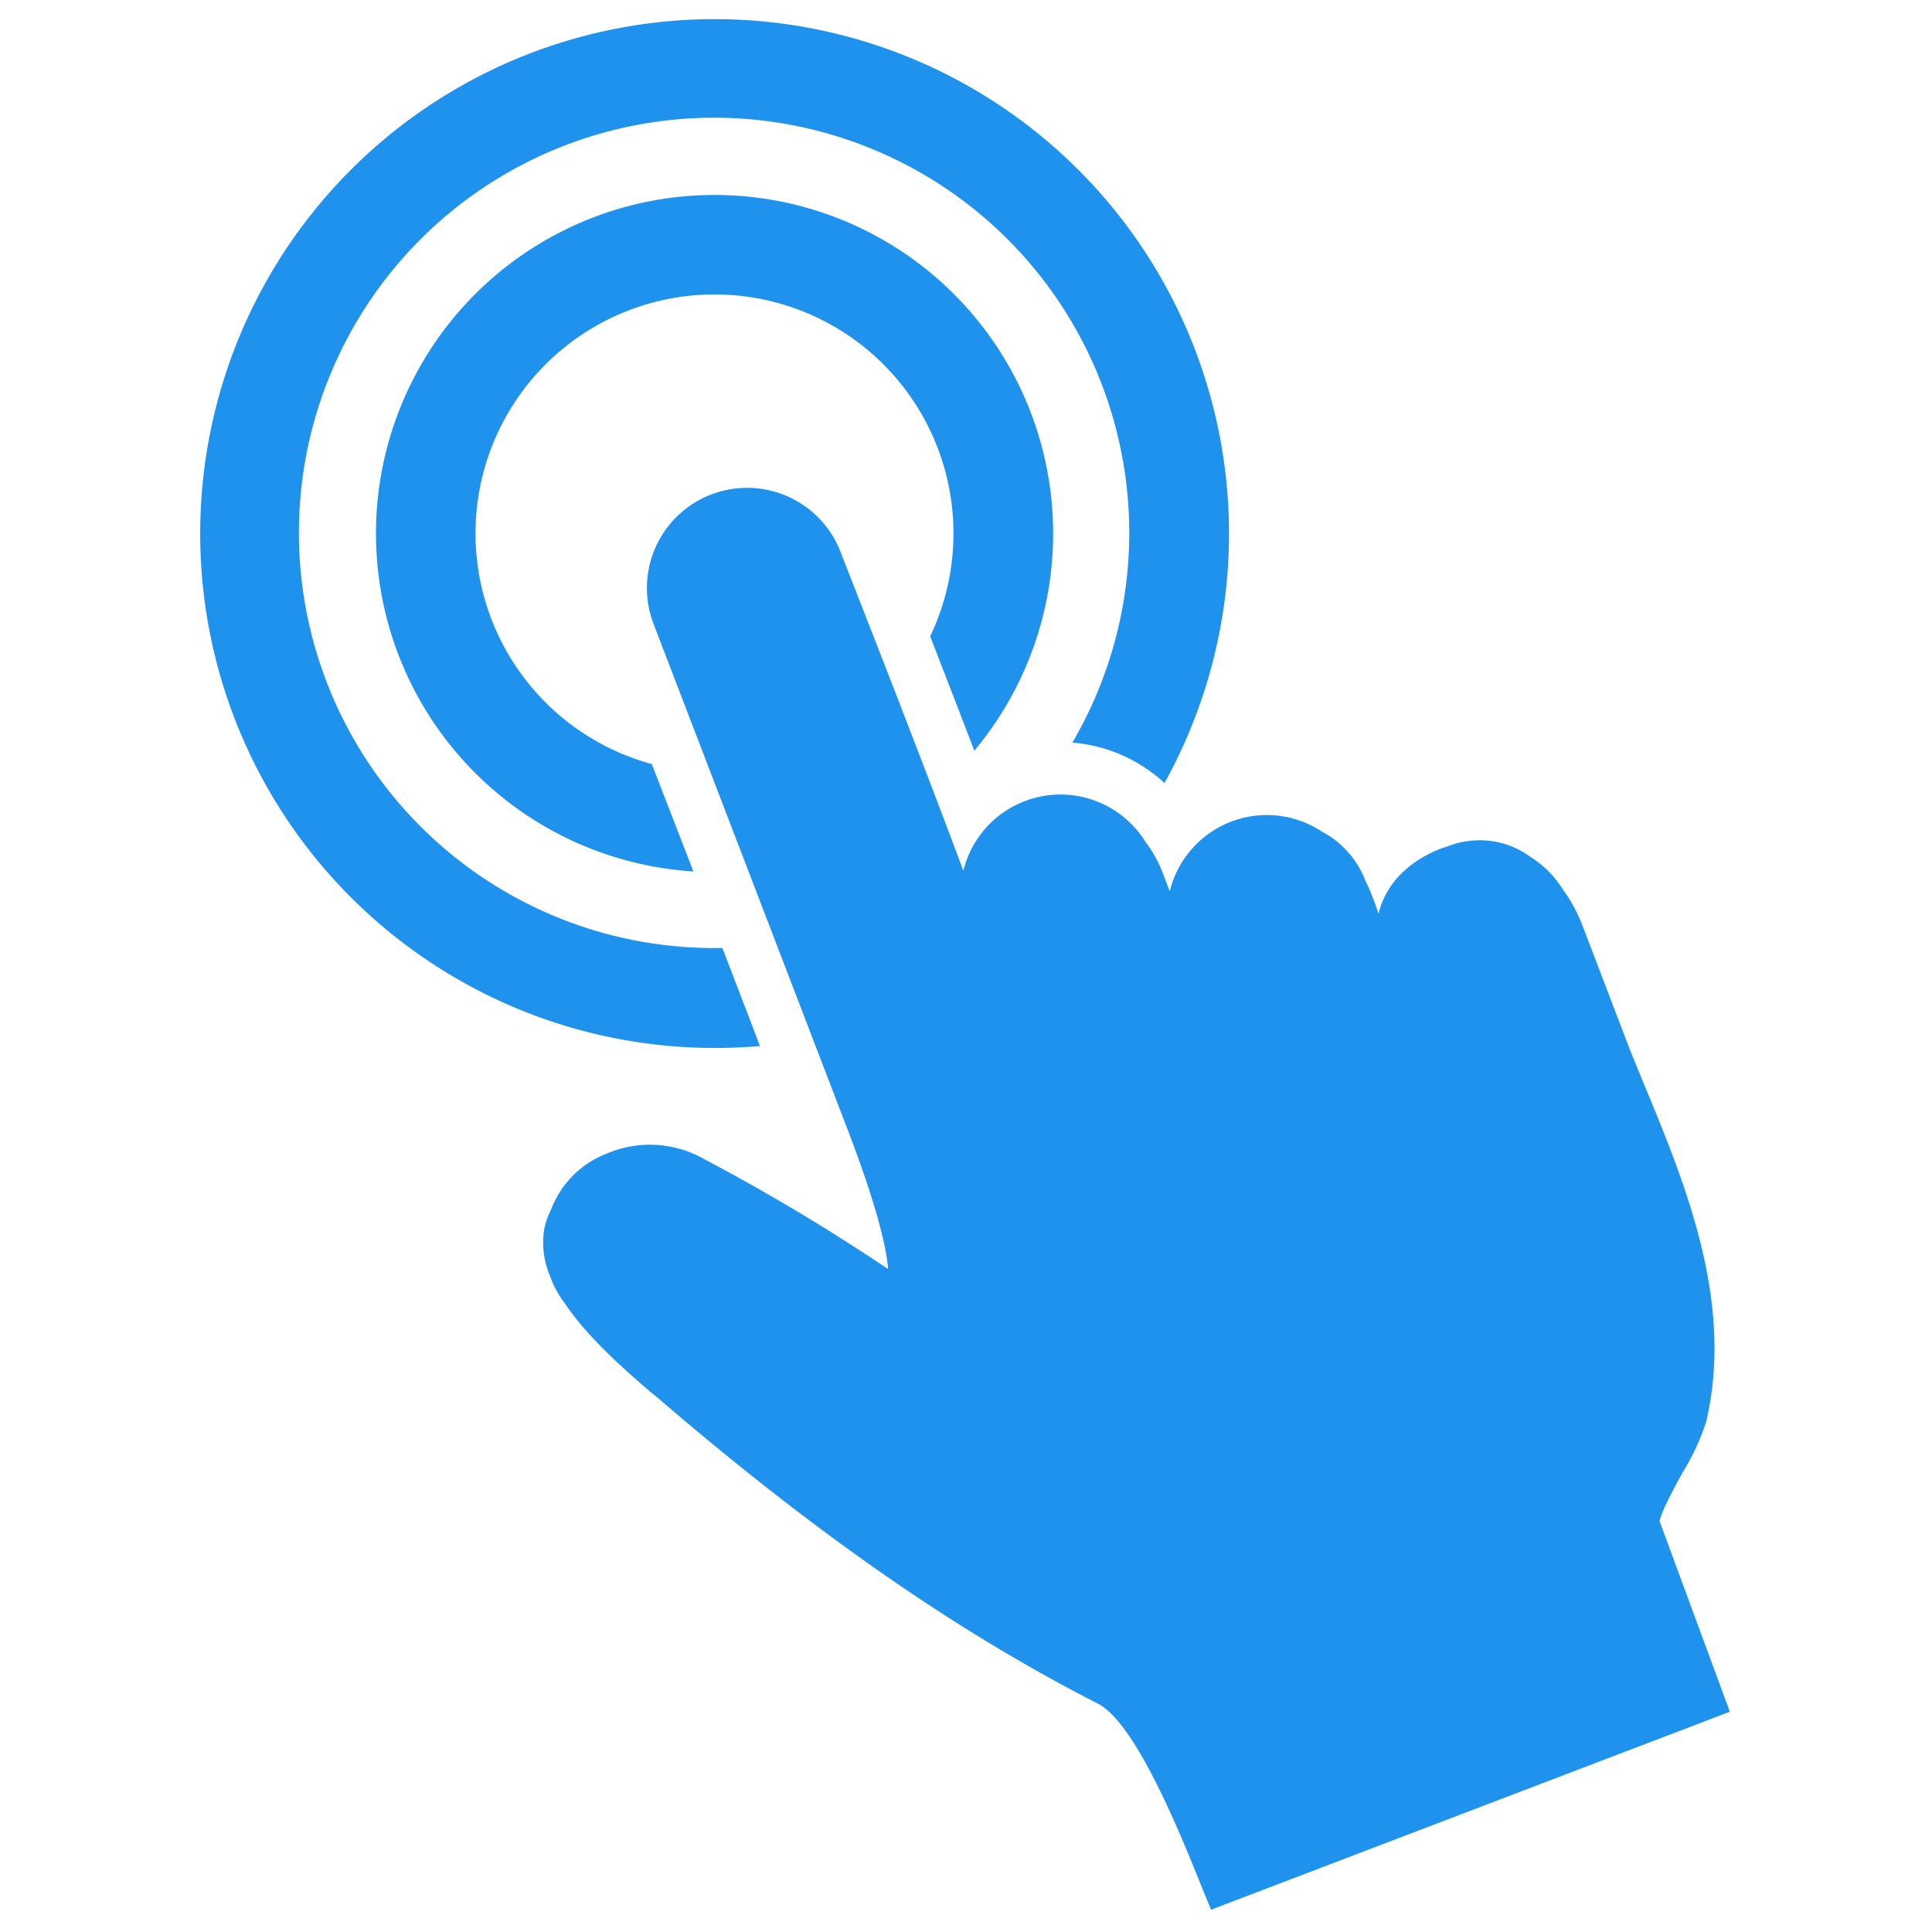
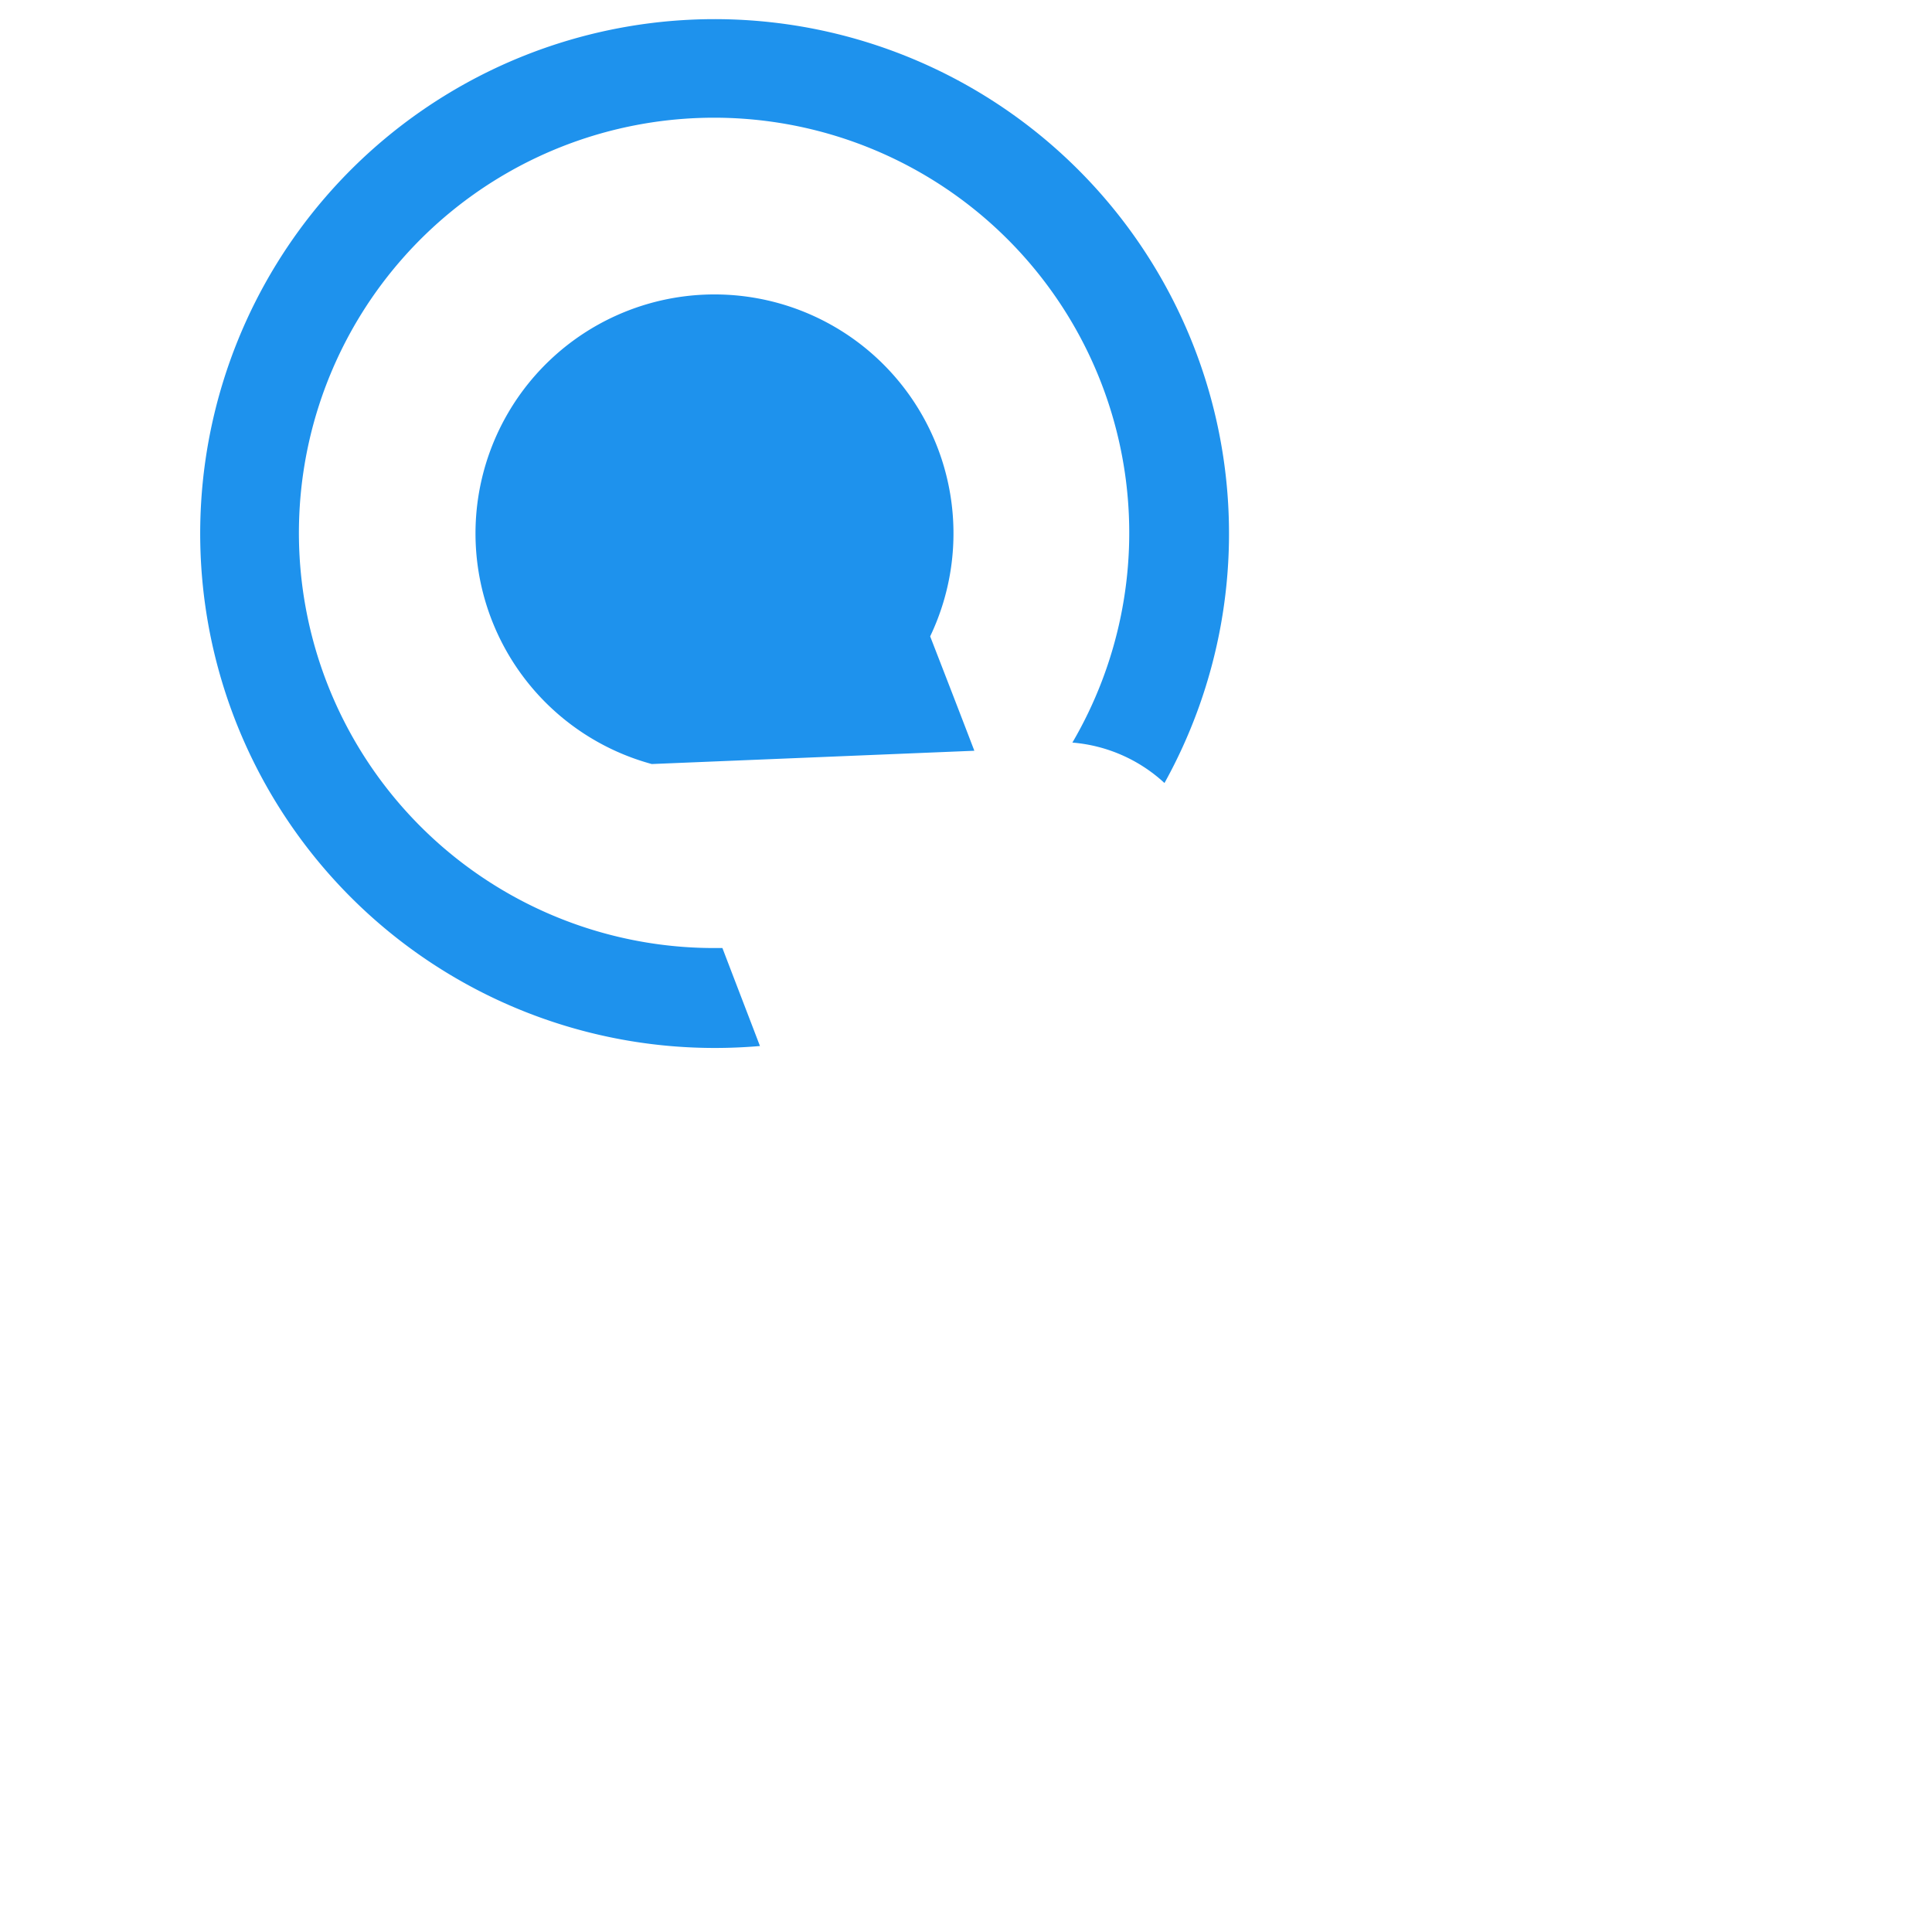
<svg xmlns="http://www.w3.org/2000/svg" id="Layer_1" data-name="Layer 1" viewBox="0 0 227 227">
  <defs>
    <style>.cls-1{fill:none;}.cls-2{clip-path:url(#clip-path);}.cls-3{fill:#1e92ed;}</style>
    <clipPath id="clip-path">
      <rect class="cls-1" x="23.52" y="2.24" width="179.73" height="222.14" />
    </clipPath>
  </defs>
  <rect class="cls-1" width="227" height="227" />
  <g class="cls-2">
    <path class="cls-3" d="M89.29,122.9c-1.32-3.46-2.84-7.4-4.41-11.51l-.91,0A48.78,48.78,0,1,1,126,87.25,18.1,18.1,0,0,1,136.82,92,60.44,60.44,0,1,0,84,123.13c1.79,0,3.57-.08,5.32-.23" />
-     <path class="cls-3" d="M114.47,88.21a39.78,39.78,0,1,0-33,14.18L76.58,89.77a28.08,28.08,0,1,1,32.71-15c1.58,4.07,3.4,8.76,5.18,13.41" />
-     <path class="cls-3" d="M203.14,200.83,195,178.75c.16-1.13,1.82-4.14,2.72-5.78a27.11,27.11,0,0,0,2.75-5.94C203.76,153,198.06,139.16,193,127l-1.49-3.65-5.61-14.69a18.19,18.19,0,0,0-2.32-4.22,11.83,11.83,0,0,0-3.72-3.73,10.53,10.53,0,0,0-3.12-1.57,10.36,10.36,0,0,0-6.71.32l-.62.2c-3.76,1.44-6.57,4.06-7.44,7.71a28.22,28.22,0,0,0-1.53-3.86,10.93,10.93,0,0,0-5.09-5.78,11.74,11.74,0,0,0-17.91,7l-.85-2.22a14.5,14.5,0,0,0-2-3.58,11.74,11.74,0,0,0-21.4,3.39c-5.2-14-13.85-35.95-14.41-37.42a11.75,11.75,0,0,0-22,8.38c.36.95,22.87,59.59,22.87,59.59,3.67,9.61,4.55,14.18,4.7,16.24l-.26-.17A237.08,237.08,0,0,0,82.7,136.17a12.87,12.87,0,0,0-11.38-.64,11.35,11.35,0,0,0-6.62,6.71,7.71,7.71,0,0,0-.81,2.55,10,10,0,0,0,.76,5.19l.09.26a11.22,11.22,0,0,0,1.6,2.86c2.46,3.69,6.35,7.25,10.14,10.49L77,164c18.76,16.14,35.3,27.64,52,36.17,4.75,2.43,10.45,17.25,12.47,22.21.26.62.53,1.29.82,2l60.93-23.25c0-.1-.08-.21-.11-.31" />
+     <path class="cls-3" d="M114.47,88.21L76.58,89.77a28.08,28.08,0,1,1,32.71-15c1.58,4.07,3.4,8.76,5.18,13.41" />
  </g>
</svg>